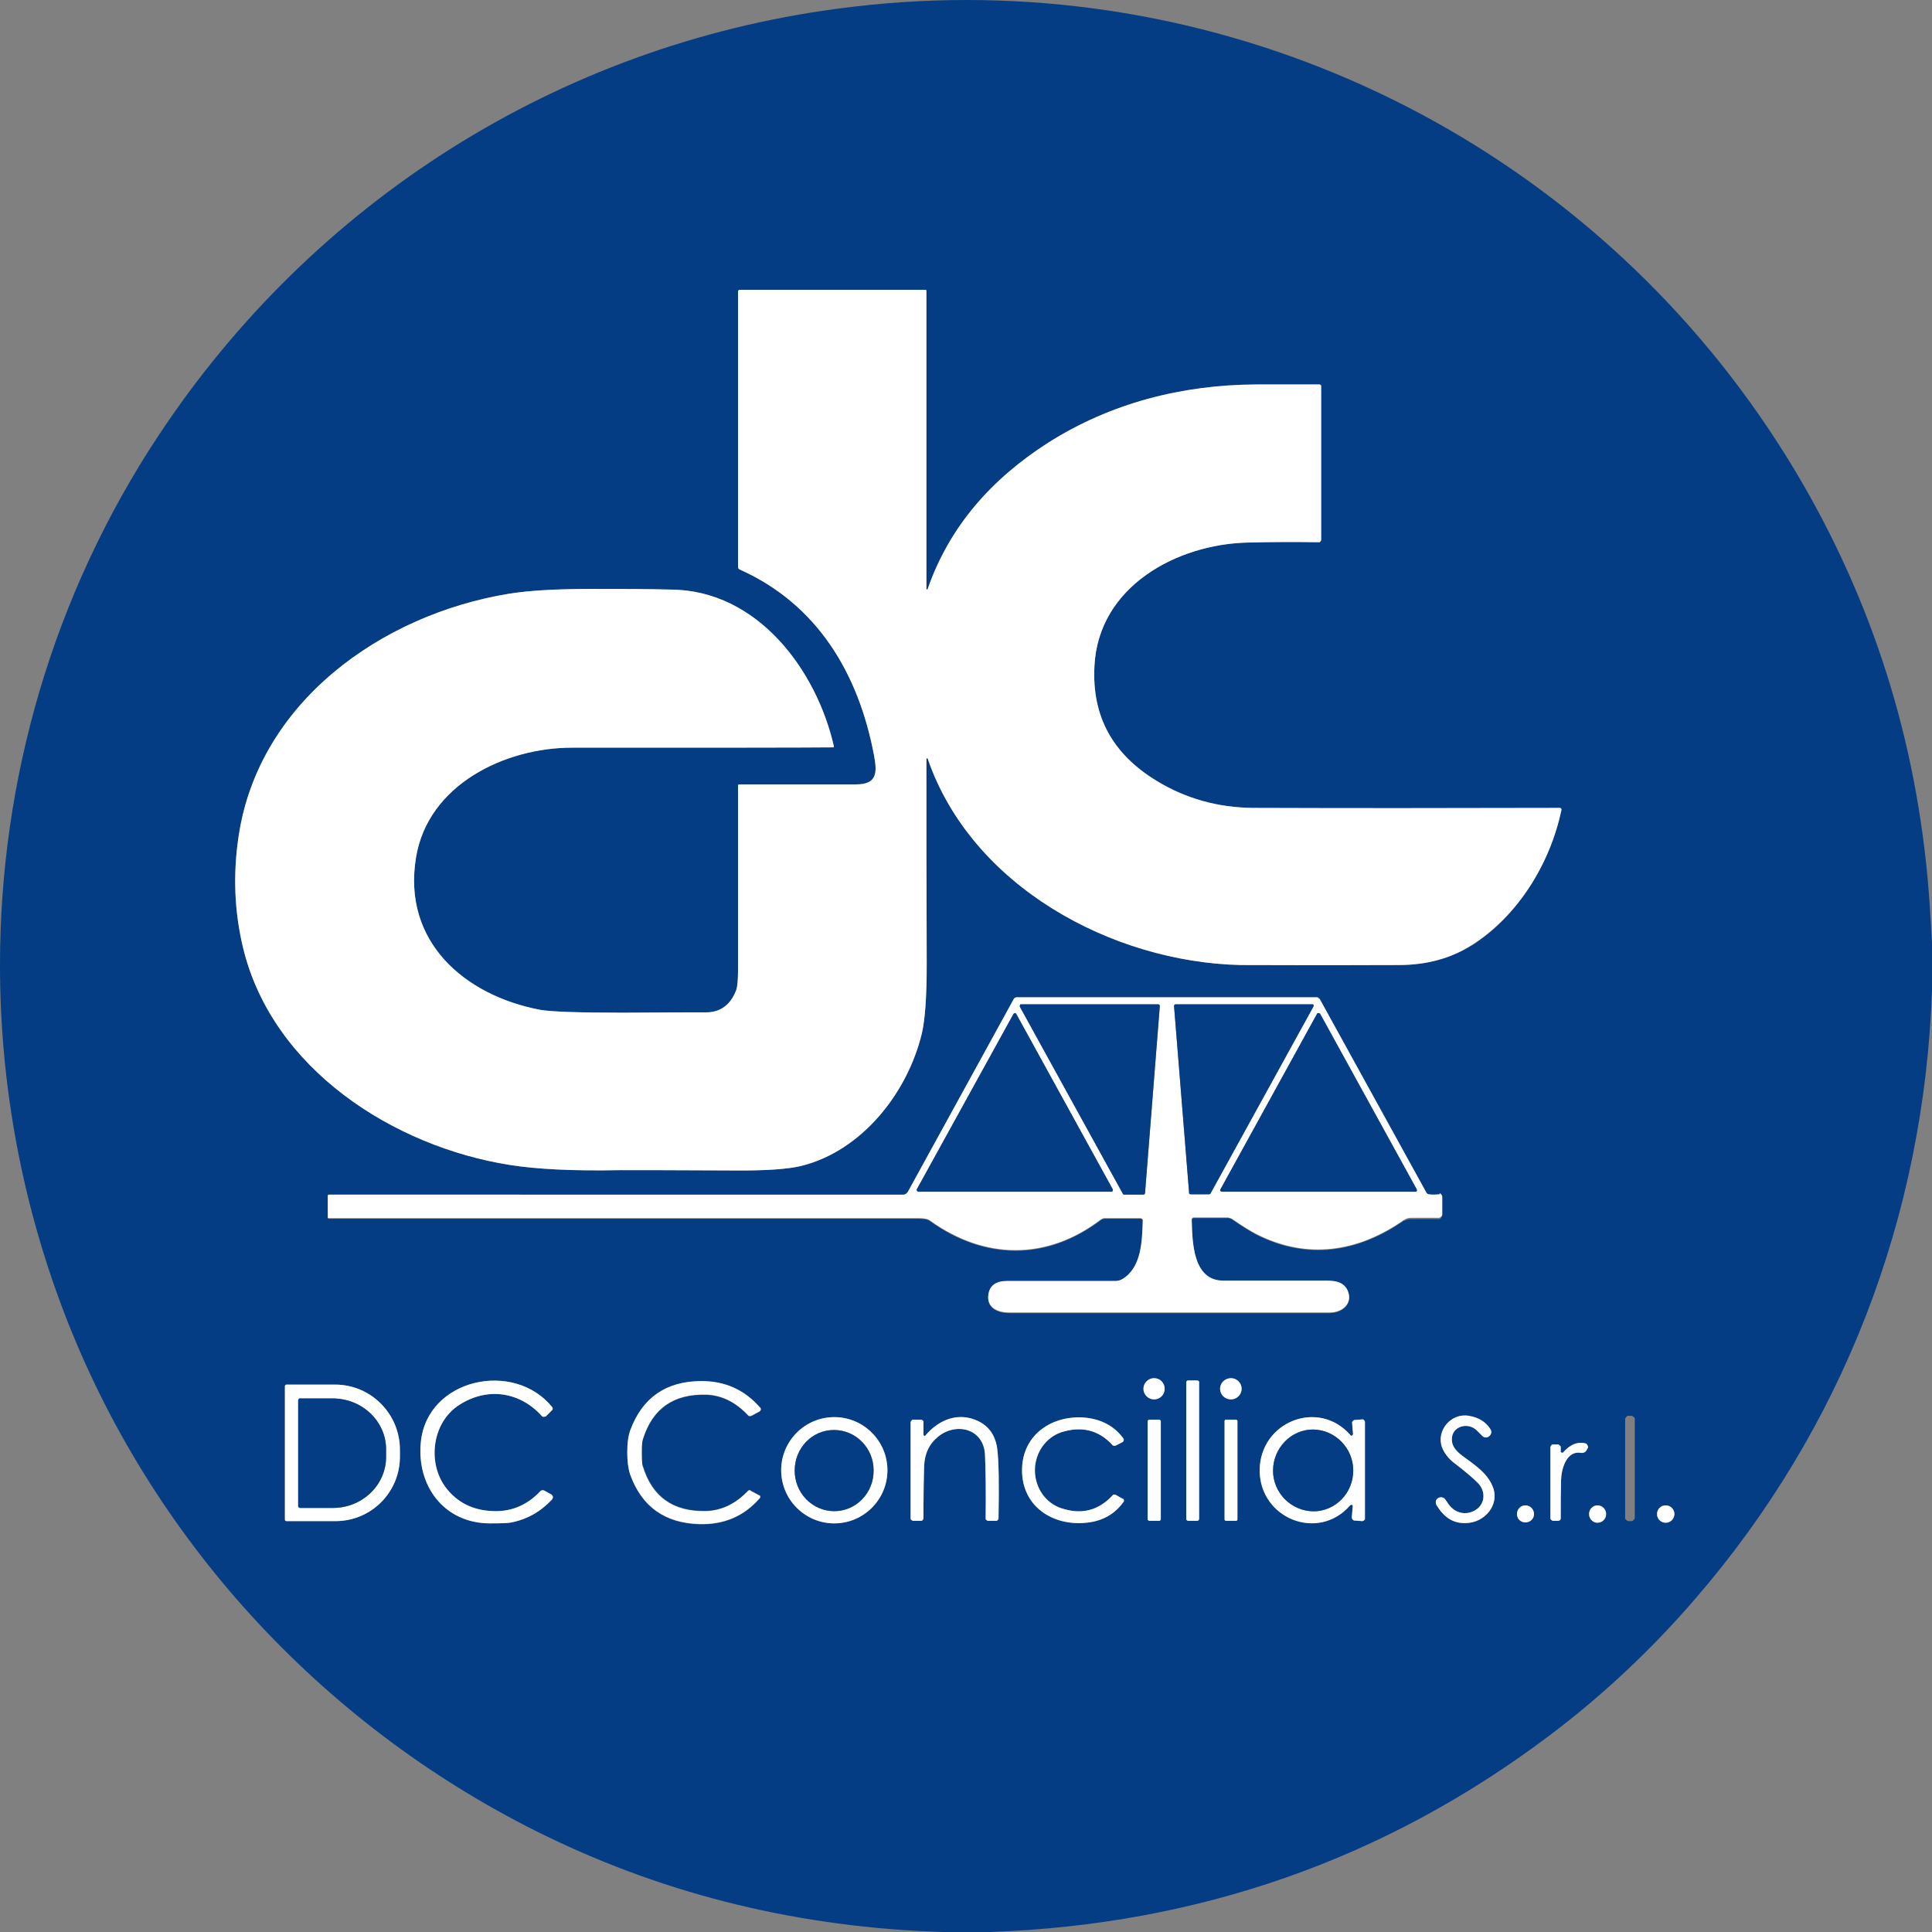
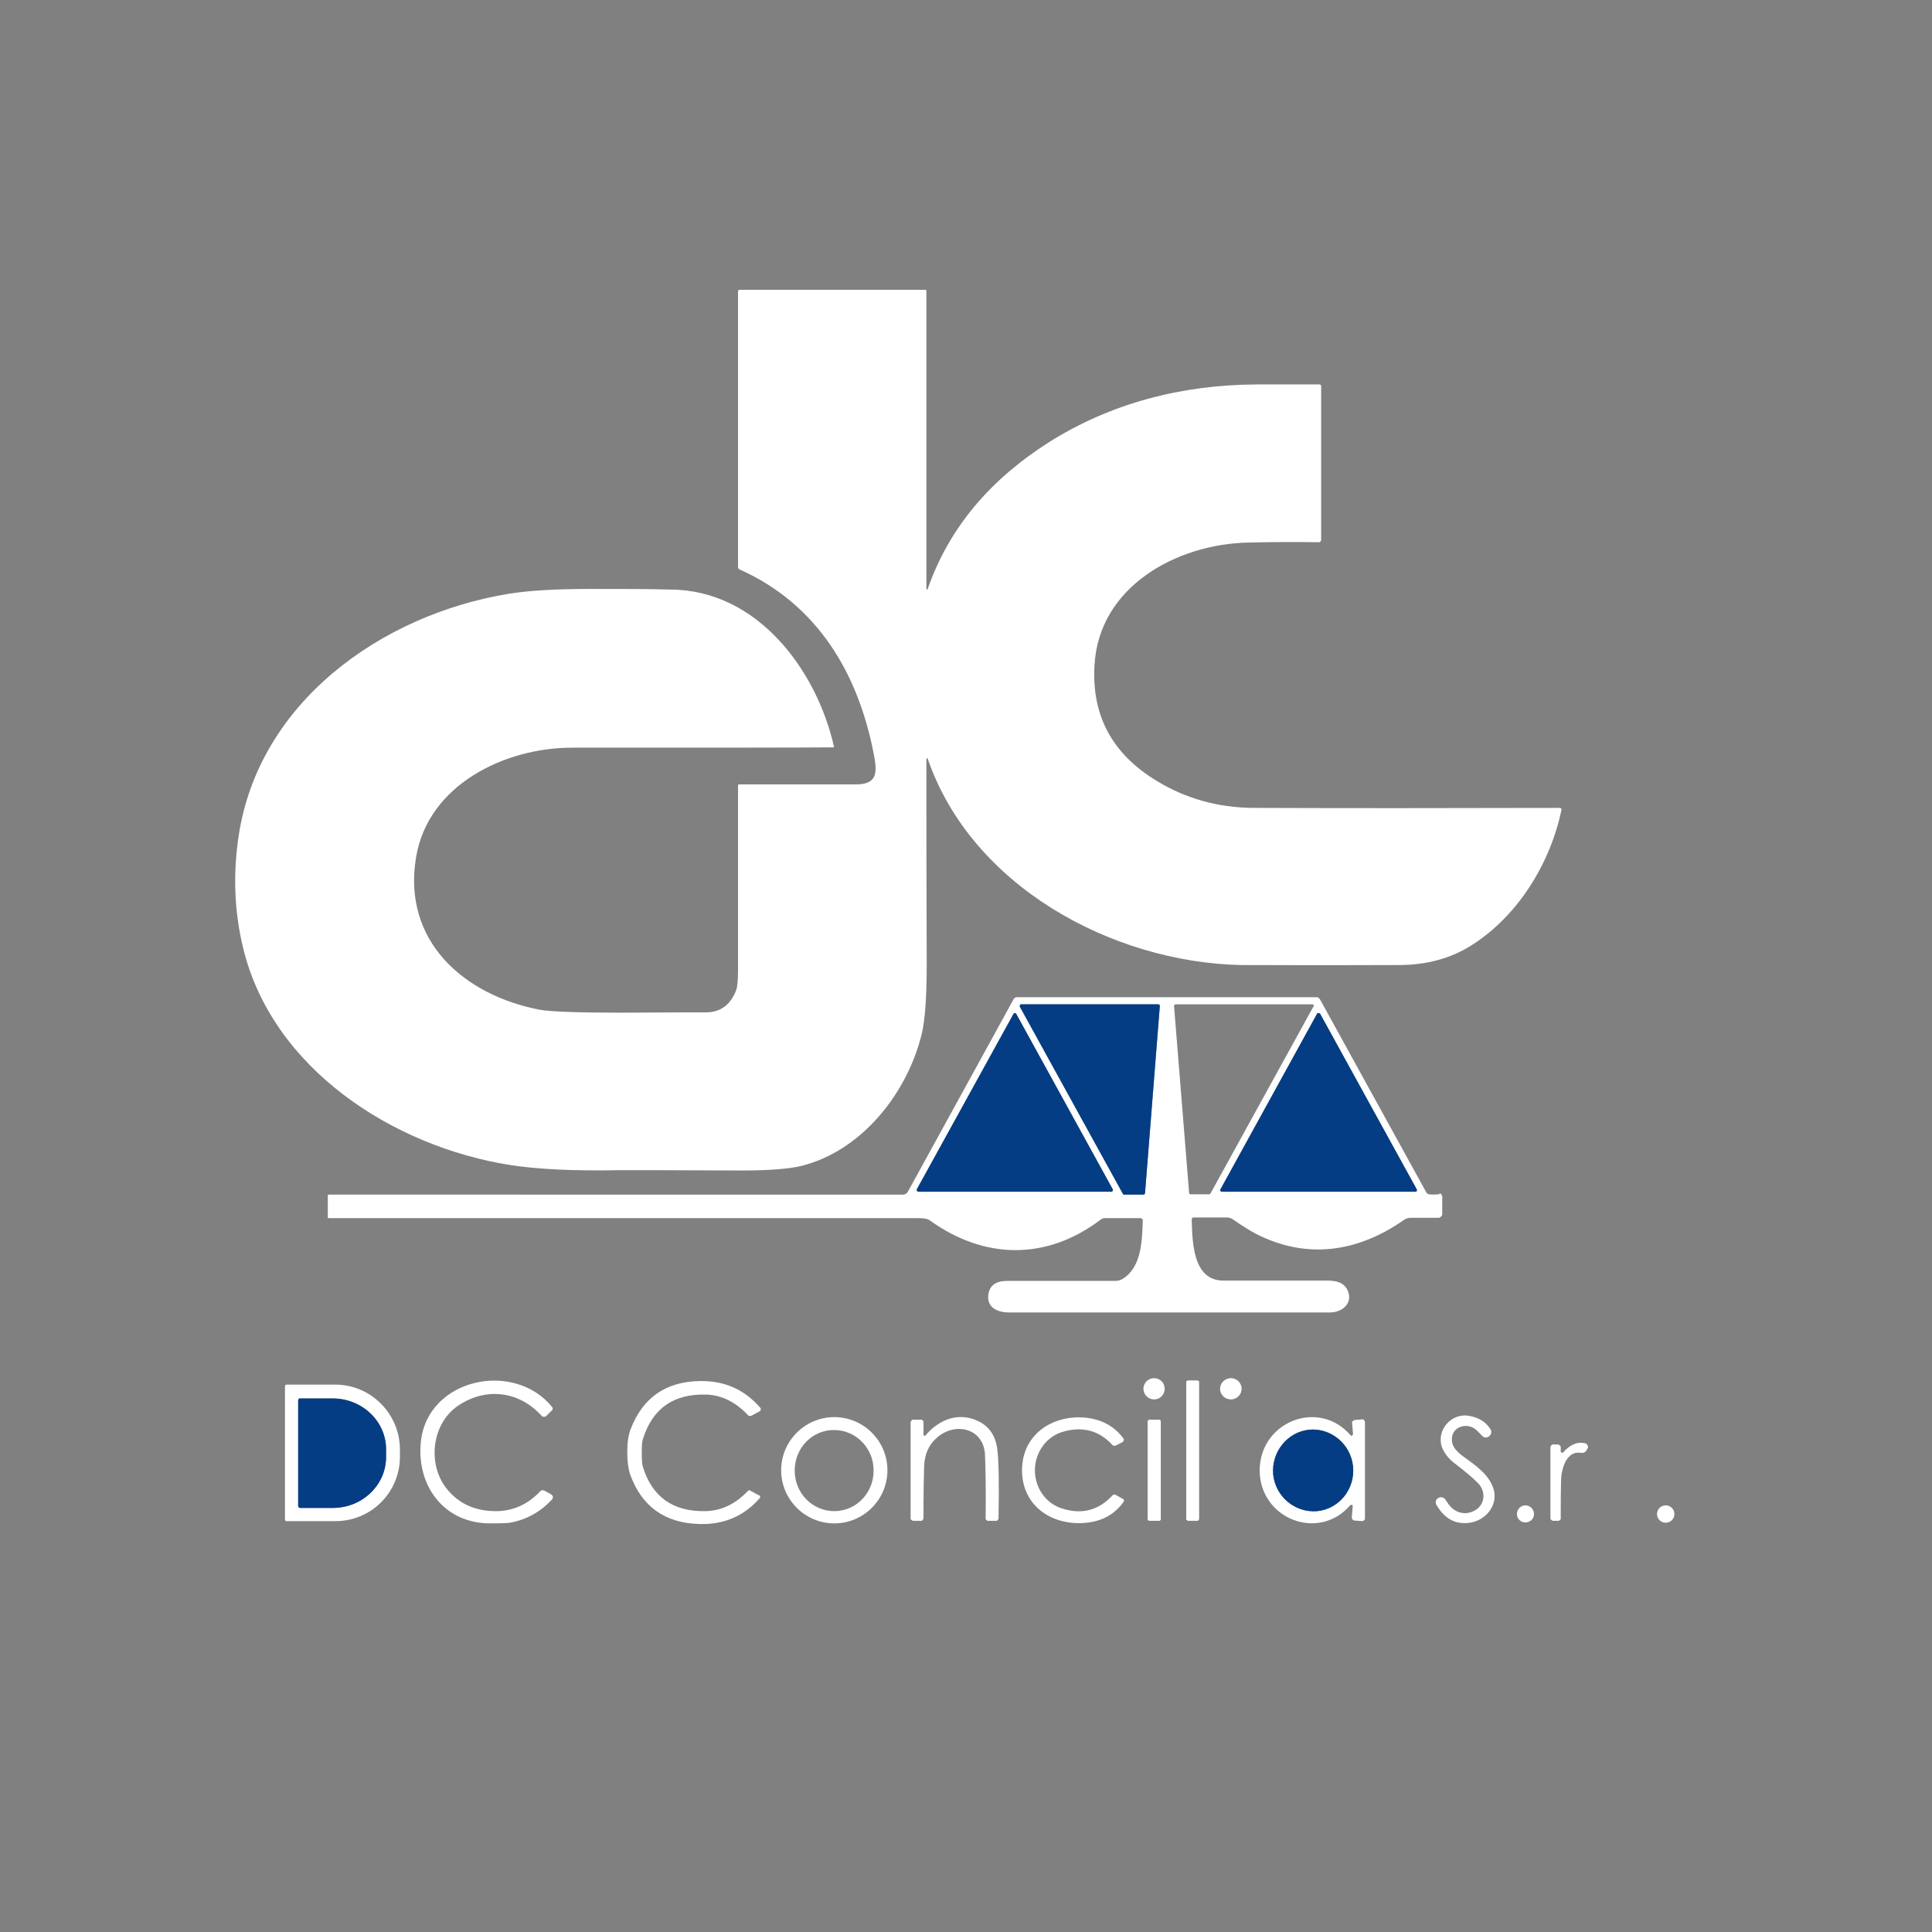
<svg xmlns="http://www.w3.org/2000/svg" id="Livello_1" data-name="Livello 1" viewBox="0 0 60 60">
  <rect x="0" y="0" width="60" height="60" fill="#808080" stroke="none" />
  <defs>
    <style>      .cls-1 {        fill: #fff;      }      .cls-2 {        fill: #043d84;      }    </style>
  </defs>
-   <path class="cls-2" d="M59.93,28.12c-.31-4.71-1.62-9.07-3.94-13.09C50.57,5.65,40.63,0,30.01,0c-1.32,0-2.66.09-4,.27C17.34,1.42,9.72,6.27,4.92,13.53,1.64,18.49,0,24.22,0,29.97c0,3.76.7,7.53,2.11,11.1,2.76,6.98,8.12,12.68,14.85,15.95,3.81,1.85,7.91,2.84,12.31,2.98h1.48c6.48-.23,12.26-2.26,17.34-6.08,1.65-1.24,3.17-2.66,4.55-4.26,4.58-5.29,7.12-11.87,7.36-18.92v-1.48c-.02-.38-.05-.76-.07-1.14ZM12.42,45.24c0,1.11-.9,2.01-2.02,2h-1.51s-.05-.02-.05-.04v-4.16s.03-.04.05-.04h1.52c1.11,0,2.01.91,2.01,2.02v.22ZM17.15,46.56c-.36.39-.8.64-1.32.73-.06.01-.27.02-.61.02-1.43,0-2.29-1.17-2.15-2.53.2-1.97,2.89-2.55,4.08-1.08.02.03.02.07,0,.09l-.2.2h-.01s-.08.03-.11-.01c-.69-.77-1.7-.9-2.55-.36-.9.56-1.03,1.91-.36,2.67.36.42.84.63,1.44.64.55.01,1.03-.2,1.43-.63.03-.02.07-.03.11-.01l.22.12s.02.01.02.02c.04.03.04.09.01.13ZM19.97,45.53c.29.95.94,1.41,1.95,1.39.49-.01.93-.22,1.32-.63.02-.02.06-.03.08,0l.26.14s.01,0,.01.01c.03.02.04.07,0,.1-.49.56-1.11.82-1.87.8-1.07-.03-1.79-.54-2.15-1.54-.06-.18-.09-.41-.09-.69s.03-.52.1-.7c.37-.99,1.1-1.5,2.17-1.51.76-.01,1.38.27,1.86.83h.01c.02.05,0,.09-.03.11l-.26.14s-.06.01-.08,0c-.39-.42-.82-.64-1.31-.66-1.01-.03-1.67.42-1.97,1.37-.03.07-.04.21-.04.43s.01.36.03.43ZM25.91,47.31c-.91,0-1.65-.74-1.65-1.65s.74-1.65,1.65-1.65,1.65.74,1.65,1.65-.74,1.65-1.65,1.65ZM31.01,47.17s-.03.06-.06.06h-.28s-.06-.03-.06-.06c.01-.86,0-1.52-.02-1.99-.04-.82-.9-1.02-1.46-.56-.27.22-.42.53-.43.92-.01.38-.02.77-.02,1.17v.45s-.03.07-.06.07h-.27s-.07-.03-.07-.06v-3.01s.03-.07.07-.07h.27s.06.03.06.06v.41s.01.02.01.02c.02.02.04.02.05,0,.43-.51,1.04-.73,1.63-.45.34.16.54.44.6.86.05.4.06,1.12.04,2.18ZM32.97,46.84c.63.21,1.16.07,1.6-.41.02-.02.05-.02.08-.01l.23.13h.01s.03.06.01.08c-.27.39-.66.61-1.16.66-1.05.11-2-.51-2-1.63s.96-1.74,2-1.63c.5.06.89.28,1.16.66t0,.01s0,.06-.03.08l-.23.12s-.06,0-.08-.01c-.43-.48-.97-.61-1.6-.41-.48.16-.82.64-.82,1.18s.33,1.02.82,1.18ZM36.05,47.19s-.02.04-.04.04h-.32s-.05-.02-.05-.04v-3.06s.02-.04.05-.04h.32s.04.02.04.04v3.06ZM35.84,43.46c-.18,0-.33-.15-.33-.33s.15-.33.33-.33c.19,0,.33.15.33.33s-.14.33-.33.33ZM37.24,47.18s-.02.05-.05.05h-.3s-.05-.02-.05-.05v-4.27s.03-.04.05-.04h.3s.05.02.05.04v4.27ZM38.43,47.19s-.02.04-.04.04h-.32s-.04-.02-.04-.04v-3.06s.02-.04.04-.04h.32s.04.02.04.04v3.06ZM38.23,43.46c-.19,0-.34-.15-.34-.33s.15-.33.34-.33c.18,0,.33.15.33.33s-.15.33-.33.33ZM42.39,47.17s-.04.08-.08.07l-.26-.02s-.07-.04-.07-.08l.03-.36s0-.03-.01-.04c-.02-.01-.05-.01-.07.01-.99,1.14-2.81.41-2.81-1.09.01-1.51,1.83-2.23,2.82-1.09.01.01.02.02.03.02.03,0,.05-.03.05-.05l-.03-.36s.02-.08.07-.08l.25-.02h.01s.07.03.07.07v3.02ZM43.61,37.9c-1.44,1.01-3.03,1.25-4.62.43-.15-.08-.4-.23-.73-.46-.04-.02-.08-.04-.12-.04h-1.08s-.05.03-.05.06c.02.66.02,1.9.98,1.9,1.43,0,2.5,0,3.22,0,.28,0,.52.05.64.3.18.4-.16.69-.55.69h-9.96c-.38,0-.72-.17-.64-.59.05-.26.24-.39.58-.39.38,0,1.5,0,3.36,0,.08,0,.15-.02.22-.06.59-.36.61-1.17.63-1.83,0-.03-.03-.06-.06-.06h-1.13s-.08.02-.11.04c-1.68,1.28-3.61,1.25-5.3.04-.07-.06-.2-.08-.38-.08H10.2s-.02-.01-.02-.02v-.69s.01-.02.03-.02h17.84c.06,0,.12-.04.15-.1l3.29-5.99s.04-.04.07-.04h9.34s.07.02.09.06l3.31,6.01s.05.05.09.05c.12.02.22,0,.3,0t.02-.01s.08.04.08.09v.57s-.04.1-.09.1h-.88c-.08,0-.15.02-.21.06ZM45.53,47.3c-.42.02-.7-.2-.92-.56-.03-.05-.03-.13.01-.18.06-.07.16-.08.23-.03.01,0,.06.07.14.19.2.27.52.35.81.19.32-.18.35-.57.12-.83-.15-.16-.41-.38-.79-.67-.16-.13-.28-.29-.35-.47-.18-.52.29-1.07.84-.97.3.05.53.19.67.42.04.06.03.15-.03.2-.06.07-.17.07-.23,0l-.17-.17c-.3-.29-.86-.1-.76.39.03.13.13.26.3.39.41.3.81.56.97,1,.2.55-.27,1.09-.84,1.1ZM47.37,47.28c-.14,0-.26-.11-.26-.26s.12-.27.26-.27c.15,0,.27.12.27.27s-.12.26-.27.26ZM45.71,29.35c-.64.41-1.4.62-2.27.62-2.59.01-4.23,0-4.91,0-4-.09-8.36-2.45-9.72-6.41,0-.01-.01-.02-.02-.01,0,0-.02.01-.02.02,0,1.84,0,3.97.01,6.38,0,.99-.05,1.71-.15,2.14-.45,1.87-1.88,3.66-3.75,4.12-.41.1-1.12.15-2.12.14-1.9-.01-3.06-.01-3.49-.01-1.47.03-2.61-.03-3.43-.16-3.62-.57-7.38-2.98-8.29-6.74-.27-1.12-.32-2.27-.14-3.47.62-4.16,4.43-6.88,8.39-7.53.62-.1,1.46-.15,2.52-.15,1,0,1.84,0,2.52.02,2.68.02,4.52,2.49,5.06,4.88h0s-.01.02-.02.02c-1.02.01-3.73.01-8.12.01-2.08,0-4.47,1.15-4.84,3.41-.43,2.6,1.49,4.28,3.85,4.73.34.06,1.2.09,2.56.09,1.4-.01,2.26-.01,2.57-.01.5.01.81-.27.97-.71.03-.1.05-.3.05-.59v-5.75s.01-.03.03-.03c2.29,0,3.51,0,3.64,0,.67,0,.65-.39.55-.92-.48-2.52-1.75-4.67-4.16-5.75-.04-.01-.06-.05-.06-.09v-8.56s.02-.04.04-.04h5.79s.02.01.02.03v9.26s.01.01.02.02c.01,0,.02,0,.02-.02.68-1.95,1.99-3.42,3.74-4.54,1.94-1.23,4.15-1.8,6.47-1.81h1.97s.04.02.04.04v4.8s-.03.06-.06.06c-.7-.01-1.44-.01-2.22.01-2.2.05-4.63,1.36-4.76,3.82-.09,1.59.58,2.76,1.93,3.58.9.55,1.9.83,2.99.84,2.8.01,5.98.01,9.55,0h0s.04.03.03.05c-.35,1.7-1.36,3.32-2.79,4.23ZM49.31,44.97l-.04.07c-.03.06-.1.09-.17.08-.45-.08-.61.49-.62.85-.01.33-.01.72-.01,1.19,0,.04-.04.07-.08.07h-.17s-.07-.03-.07-.07v-2.23s.03-.07.07-.07h.18s.07.04.07.08c0,.09,0,.14,0,.16h.01s.04.03.06.01c.23-.26.47-.35.71-.28t.02.01s.07.08.04.13ZM49.61,47.29c-.14,0-.26-.12-.26-.27s.12-.27.26-.27c.15,0,.27.12.27.27s-.12.27-.27.27ZM50.77,47.15s-.05.1-.1.09h-.11s-.09-.04-.09-.09v-3.09s.04-.09.09-.09h.12s.09.04.09.09v3.09ZM51.73,47.29c-.15,0-.27-.12-.27-.27s.12-.27.27-.27.27.12.27.27-.12.27-.27.27Z" />
  <path class="cls-1" d="M52,47.02c0,.15-.12.27-.27.27s-.27-.12-.27-.27.12-.27.27-.27.27.12.27.27Z" />
-   <path class="cls-1" d="M49.88,47.02c0,.15-.12.27-.27.27-.14,0-.26-.12-.26-.27s.12-.27.26-.27c.15,0,.27.12.27.27Z" />
  <path class="cls-1" d="M49.31,44.97l-.04.07c-.03.06-.1.09-.17.08-.45-.08-.61.49-.62.85-.01.33-.01.72-.01,1.19,0,.04-.04.07-.08.07h-.17s-.07-.03-.07-.07v-2.23s.03-.07.07-.07h.18s.07.04.07.08c0,.09,0,.14,0,.16h.01s.04.03.06.01c.23-.26.47-.35.71-.28t.02.01s.07.08.04.13Z" />
  <path class="cls-1" d="M47.64,47.02c0,.15-.12.26-.27.26-.14,0-.26-.11-.26-.26s.12-.27.26-.27c.15,0,.27.12.27.27Z" />
  <path class="cls-1" d="M45.53,47.3c-.42.02-.7-.2-.92-.56-.03-.05-.03-.13.01-.18.06-.07.16-.08.23-.03.01,0,.06.07.14.19.2.27.52.35.81.19.32-.18.35-.57.12-.83-.15-.16-.41-.38-.79-.67-.16-.13-.28-.29-.35-.47-.18-.52.29-1.07.84-.97.3.05.53.19.67.42.04.06.03.15-.03.2-.06.07-.17.07-.23,0l-.17-.17c-.3-.29-.86-.1-.76.39.03.13.13.26.3.39.41.3.81.56.97,1,.2.55-.27,1.09-.84,1.1Z" />
  <path class="cls-1" d="M42.32,44.08h-.01l-.25.02s-.08.04-.07.08l.03.36s-.02.05-.05.05c0,0-.02-.01-.03-.02-.99-1.14-2.81-.42-2.82,1.09,0,1.5,1.82,2.23,2.81,1.09.02-.02.05-.02.07-.01.01.01.01.03.01.04l-.03.36s.03.08.07.08l.26.02s.08-.02.08-.07v-3.02s-.03-.07-.07-.07ZM40.91,46.93c-.69.06-1.3-.45-1.37-1.14-.06-.7.44-1.32,1.12-1.39.68-.06,1.29.45,1.36,1.14.07.7-.43,1.32-1.11,1.39Z" />
-   <rect class="cls-1" x="38.03" y="44.09" width=".4" height="3.14" rx=".04" ry=".04" />
  <path class="cls-1" d="M38.56,43.13c0,.18-.15.33-.33.33-.19,0-.34-.15-.34-.33s.15-.33.34-.33c.18,0,.33.15.33.33Z" />
  <path class="cls-1" d="M37.24,42.91v4.27s-.02.05-.05.05h-.3s-.05-.02-.05-.05v-4.27s.03-.04.05-.04h.3s.05.02.05.04Z" />
  <path class="cls-1" d="M36.05,44.13v3.06s-.02.04-.04.04h-.32s-.05-.02-.05-.04v-3.06s.02-.04.05-.04h.32s.04.02.04.04Z" />
  <path class="cls-1" d="M36.17,43.13c0,.18-.14.33-.33.33-.18,0-.33-.15-.33-.33s.15-.33.33-.33c.19,0,.33.15.33.33Z" />
  <path class="cls-1" d="M34.89,46.55s.03.06.01.08c-.27.39-.66.61-1.16.66-1.05.11-2-.51-2-1.63s.96-1.74,2-1.63c.5.06.89.28,1.16.66t0,.01s0,.06-.03.08l-.23.12s-.06,0-.08-.01c-.43-.48-.97-.61-1.6-.41-.48.16-.82.64-.82,1.18s.33,1.02.82,1.18c.63.21,1.16.07,1.6-.41.02-.02.05-.02.08-.01l.23.13h.01Z" />
  <path class="cls-1" d="M31.01,47.17s-.03.06-.06.06h-.28s-.06-.03-.06-.06c.01-.86,0-1.52-.02-1.99-.04-.82-.9-1.02-1.46-.56-.27.22-.42.53-.43.92-.01.38-.02.77-.02,1.17v.45s-.03.07-.06.07h-.27s-.07-.03-.07-.06v-3.01s.03-.07.07-.07h.27s.06.03.06.06v.41s.01.02.01.02c.02.02.04.02.05,0,.43-.51,1.04-.73,1.63-.45.34.16.54.44.6.86.05.4.06,1.12.04,2.18Z" />
  <path class="cls-1" d="M25.91,44.01c-.91,0-1.65.74-1.65,1.65s.74,1.65,1.65,1.65,1.65-.74,1.65-1.65-.74-1.65-1.65-1.65ZM25.91,46.93c-.68,0-1.23-.56-1.23-1.26s.54-1.26,1.22-1.26c.68,0,1.23.56,1.23,1.25.01.7-.54,1.27-1.22,1.27Z" />
  <path class="cls-1" d="M23.59,46.43s.04.07,0,.1c-.49.56-1.11.82-1.87.8-1.07-.03-1.79-.54-2.15-1.54-.06-.18-.09-.41-.09-.69s.03-.52.1-.7c.37-.99,1.1-1.5,2.17-1.51.76-.01,1.38.27,1.86.83h.01c.02.05,0,.09-.03.11l-.26.14s-.06.01-.08,0c-.39-.42-.82-.64-1.31-.66-1.01-.03-1.67.42-1.97,1.37-.03.07-.04.21-.04.43s.01.36.03.43c.29.95.94,1.41,1.95,1.39.49-.01.93-.22,1.32-.63.02-.02.06-.03.08,0l.26.14s.01,0,.01.01Z" />
  <path class="cls-1" d="M17.15,46.56c-.36.39-.8.64-1.32.73-.06.01-.27.02-.61.02-1.43,0-2.29-1.17-2.15-2.53.2-1.97,2.89-2.55,4.08-1.08.02.03.02.07,0,.09l-.2.2h-.01s-.08.03-.11-.01c-.69-.77-1.7-.9-2.55-.36-.9.56-1.03,1.91-.36,2.67.36.42.84.63,1.44.64.55.01,1.03-.2,1.43-.63.03-.02.07-.03.11-.01l.22.12s.02.01.02.02c.04.03.04.09.01.13Z" />
  <path class="cls-1" d="M10.41,43h-1.52s-.04.02-.04.04v4.16s.01.04.04.04h1.51c1.12.01,2.02-.89,2.02-2v-.22c0-1.11-.9-2.02-2.01-2.02ZM11.99,45.25c0,.87-.74,1.58-1.65,1.58h-1.03s-.05-.02-.05-.05v-3.3s.02-.05.04-.05h1.03c.91,0,1.65.7,1.66,1.56v.26Z" />
  <path class="cls-1" d="M44.71,37.08s-.01,0-.02.01c-.08,0-.18.02-.3,0-.04,0-.07-.02-.09-.05l-3.31-6.01s-.05-.06-.09-.06h-9.34s-.06.02-.07.04l-3.29,5.99c-.03.06-.09.1-.15.1H10.21s-.03.01-.03.02v.69s.01.02.02.02h18.31c.18,0,.31.02.38.08,1.69,1.21,3.62,1.24,5.3-.04.03-.02.07-.04.11-.04h1.13s.06.03.06.06c-.02.66-.04,1.47-.63,1.83-.07.04-.14.06-.22.06-1.86,0-2.98,0-3.36,0-.34,0-.53.13-.58.39-.08.42.26.59.64.59h9.96c.39,0,.73-.29.55-.69-.12-.25-.36-.3-.64-.3-.72,0-1.79,0-3.22,0-.96,0-.96-1.24-.98-1.9,0-.03.02-.06.05-.06h1.08s.08.02.12.04c.33.23.58.38.73.46,1.59.82,3.18.58,4.62-.43.06-.04.13-.06.21-.06h.88s.09-.05.09-.1v-.57s-.03-.09-.08-.09ZM34.54,37s0,.01-.02.01h-6.01s-.04-.02-.04-.05v-.02l3.01-5.46s.04-.03.06-.01h.01s3.01,5.47,3.01,5.47c.01.02,0,.05-.02.06ZM36.02,31.24l-.46,5.81s-.02.05-.05.05h-.6s-.03,0-.04-.03l-3.2-5.81s0-.05.02-.07h4.29s.04.02.04.04h0ZM37.56,37.09h-.59s-.04-.01-.04-.03l-.47-5.83s.02-.04.04-.04h4.26s.04.01.04.03v.02l-3.21,5.83s-.02.02-.03.02ZM43.99,37s-.02.01-.02.01h-6.03s-.05-.02-.05-.05c0,0,.01-.01.01-.02l3.01-5.47s.04-.02.06,0c.01,0,.02,0,.02,0l3.01,5.47s.01.05-.01.06Z" />
  <path class="cls-1" d="M48.5,25.12c-.35,1.7-1.36,3.32-2.79,4.23-.64.41-1.4.62-2.27.62-2.59.01-4.23,0-4.91,0-4-.09-8.36-2.45-9.72-6.41,0-.01-.01-.02-.02-.01,0,0-.02.01-.02.02,0,1.84,0,3.97.01,6.38,0,.99-.05,1.71-.15,2.14-.45,1.87-1.88,3.66-3.75,4.12-.41.1-1.12.15-2.12.14-1.9-.01-3.06-.01-3.49-.01-1.47.03-2.61-.03-3.43-.16-3.62-.57-7.38-2.98-8.29-6.74-.27-1.12-.32-2.27-.14-3.47.62-4.16,4.43-6.88,8.39-7.53.62-.1,1.46-.15,2.52-.15,1,0,1.84,0,2.52.02,2.68.02,4.52,2.49,5.06,4.88h0s-.01.02-.02.02c-1.02.01-3.73.01-8.12.01-2.08,0-4.47,1.15-4.84,3.41-.43,2.6,1.49,4.28,3.85,4.73.34.06,1.2.09,2.56.09,1.4-.01,2.26-.01,2.57-.01.5.01.81-.27.97-.71.03-.1.05-.3.05-.59v-5.75s.01-.03.03-.03c2.29,0,3.51,0,3.64,0,.67,0,.65-.39.55-.92-.48-2.52-1.75-4.67-4.16-5.75-.04-.01-.06-.05-.06-.09v-8.56s.02-.04.04-.04h5.79s.02.01.02.03v9.26s.01.01.02.02c.01,0,.02,0,.02-.02.68-1.95,1.99-3.42,3.74-4.54,1.94-1.23,4.15-1.8,6.47-1.81h1.97s.04.02.04.04v4.8s-.03.06-.06.06c-.7-.01-1.44-.01-2.22.01-2.2.05-4.63,1.36-4.76,3.82-.09,1.59.58,2.76,1.93,3.58.9.55,1.9.83,2.99.84,2.8.01,5.98.01,9.55,0h0s.04.03.03.05Z" />
  <path class="cls-2" d="M36.02,31.23h0s-.46,5.82-.46,5.82c0,.03-.02.05-.05.05h-.6s-.03,0-.04-.03l-3.2-5.81s0-.05.02-.07h4.29s.04.02.04.04Z" />
-   <path class="cls-2" d="M40.8,31.22v.02l-3.21,5.83s-.02.02-.03.02h-.59s-.04-.01-.04-.03l-.47-5.83s.02-.04.04-.04h4.26s.04.01.04.03Z" />
  <path class="cls-2" d="M44,36.94s.01.05-.01.06c-.01,0-.02.01-.02.01h-6.03s-.05-.02-.05-.05c0,0,.01-.01.01-.02l3.01-5.47s.04-.02.06,0c.01,0,.02,0,.02,0l3.01,5.47Z" />
  <path class="cls-2" d="M34.56,36.94s0,.05-.02.06c0,0,0,.01-.02.01h-6.01s-.04-.02-.04-.05v-.02l3.01-5.46s.04-.03.06-.01h.01s3.01,5.47,3.01,5.47Z" />
  <path class="cls-2" d="M11.99,44.99v.26c0,.87-.74,1.58-1.65,1.58h-1.03s-.05-.02-.05-.05v-3.3s.02-.05.04-.05h1.03c.91,0,1.65.7,1.66,1.56Z" />
-   <path class="cls-2" d="M27.13,45.66c.01.7-.54,1.27-1.22,1.27s-1.23-.56-1.23-1.26.54-1.26,1.22-1.26c.68,0,1.23.56,1.23,1.25Z" />
  <path class="cls-2" d="M42.02,45.54c.07.7-.43,1.32-1.11,1.39-.69.06-1.3-.45-1.37-1.14-.06-.7.44-1.32,1.12-1.39.68-.06,1.29.45,1.36,1.14Z" />
</svg>